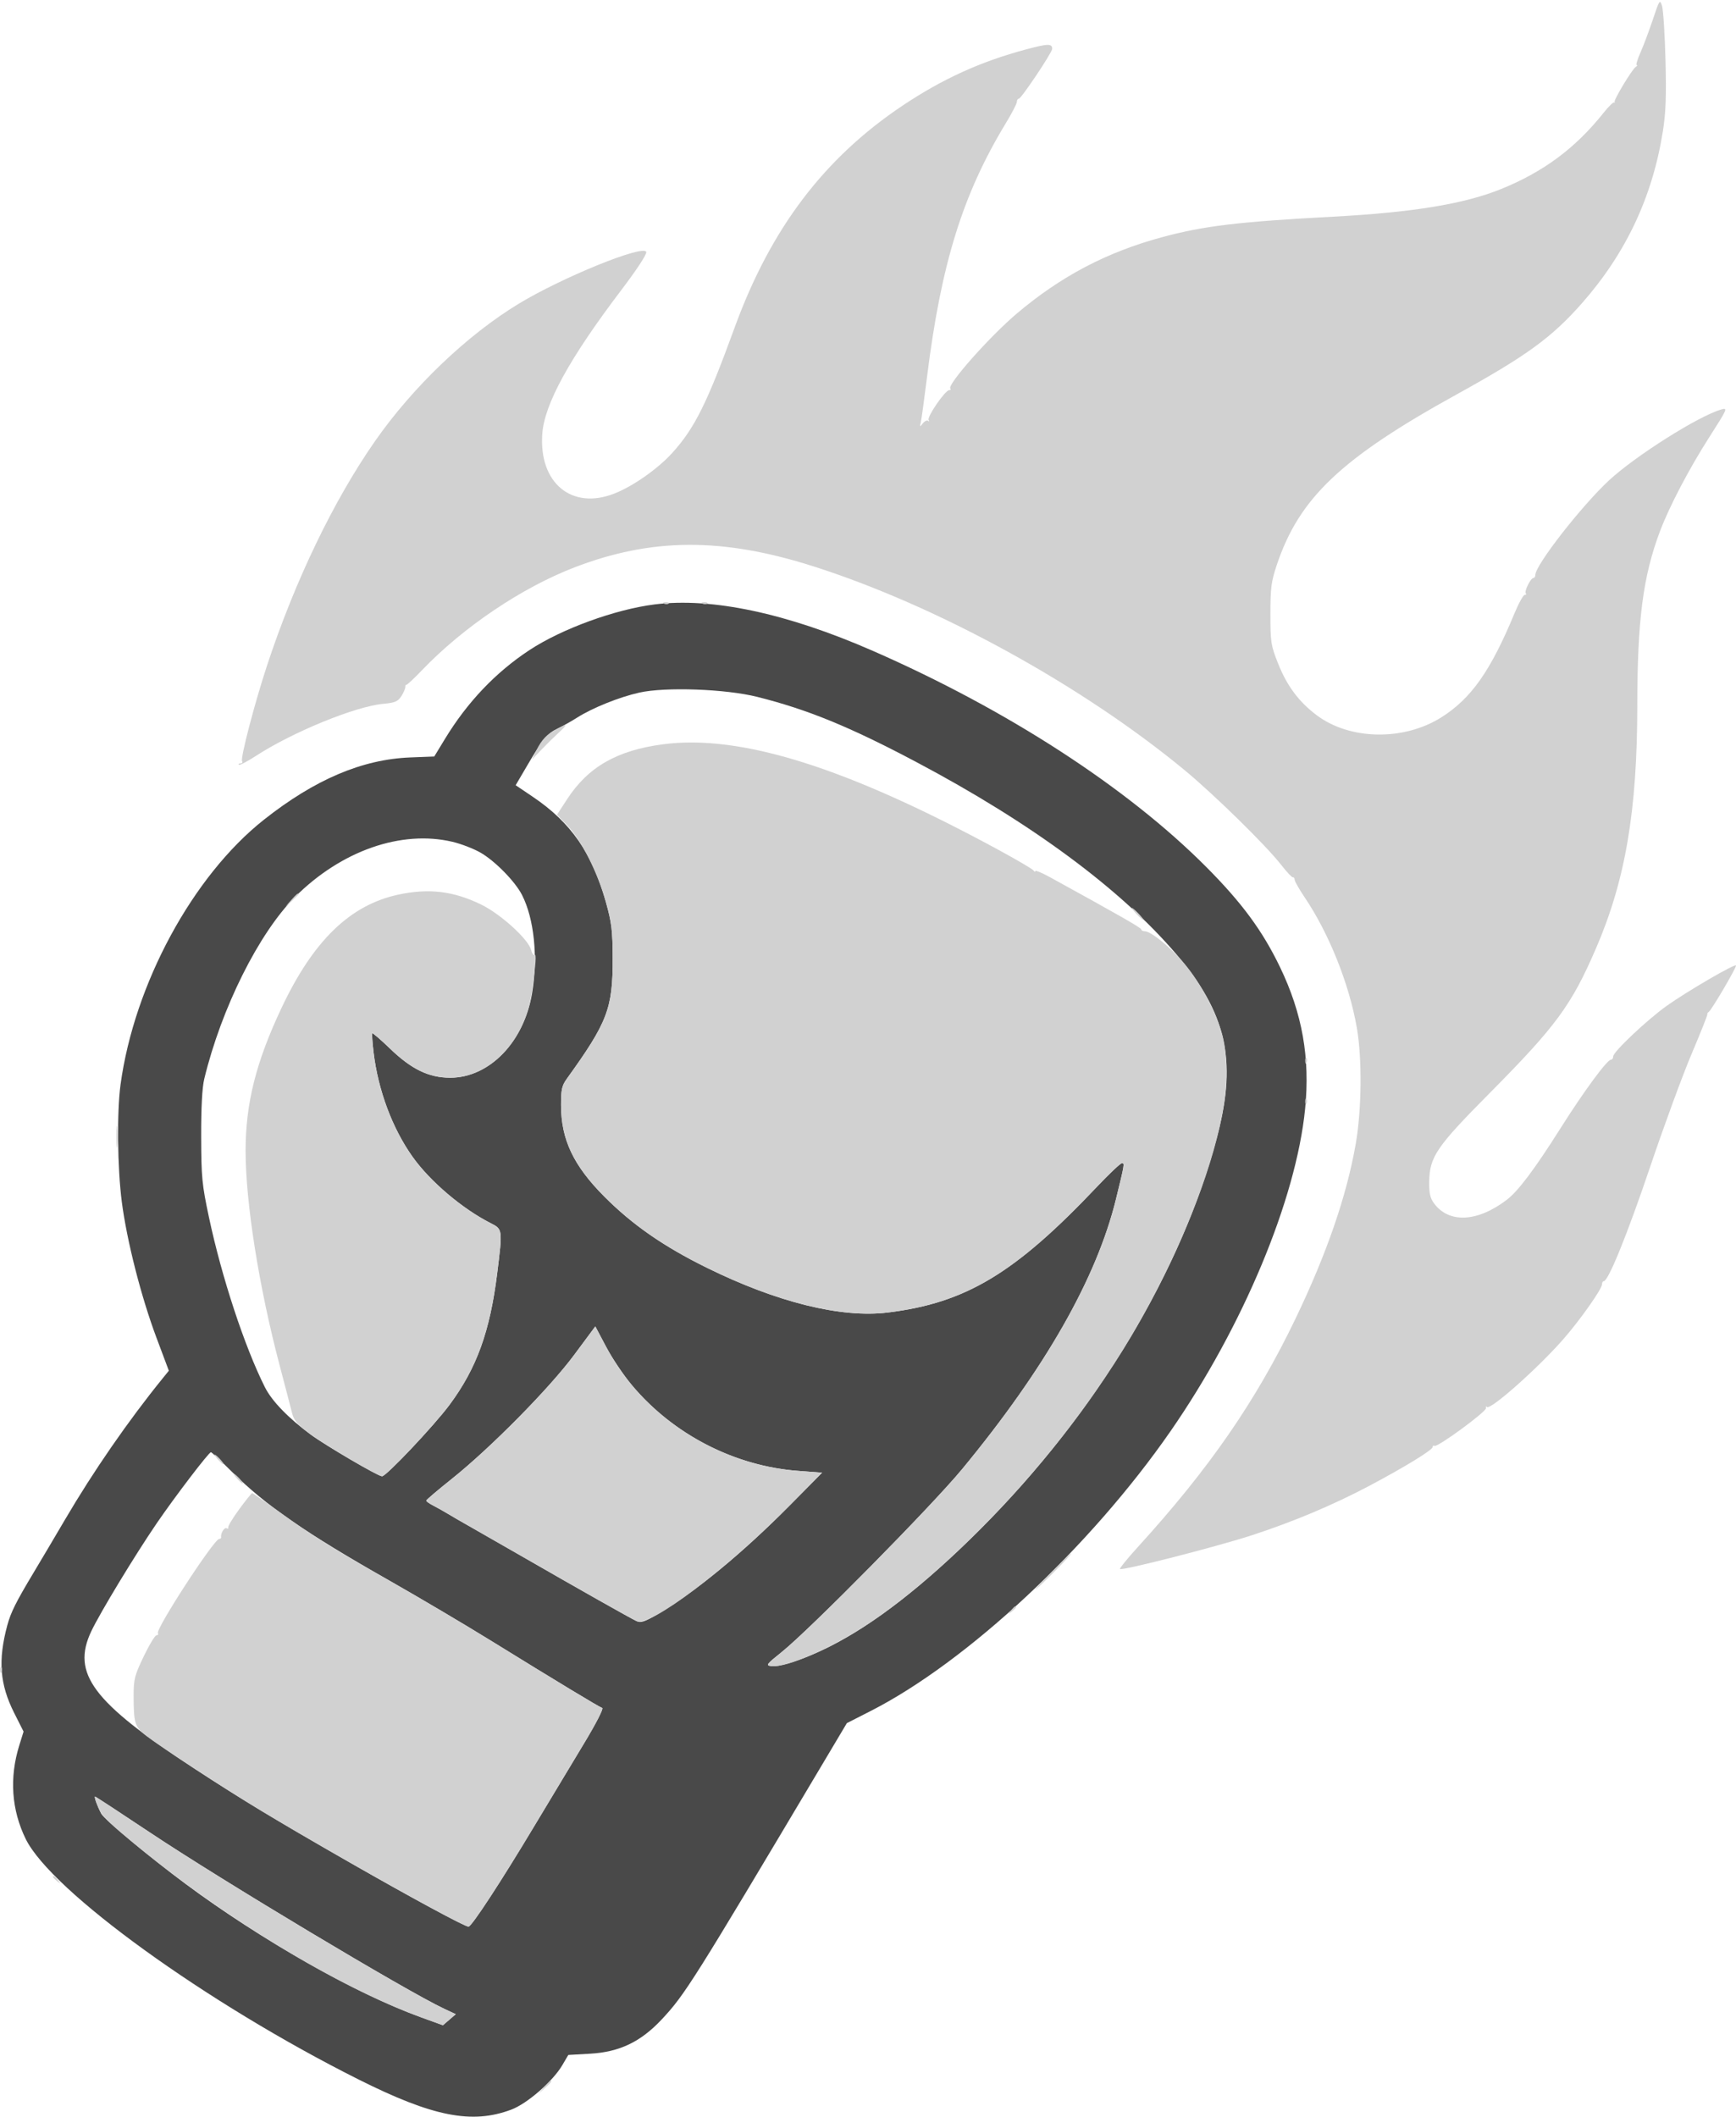
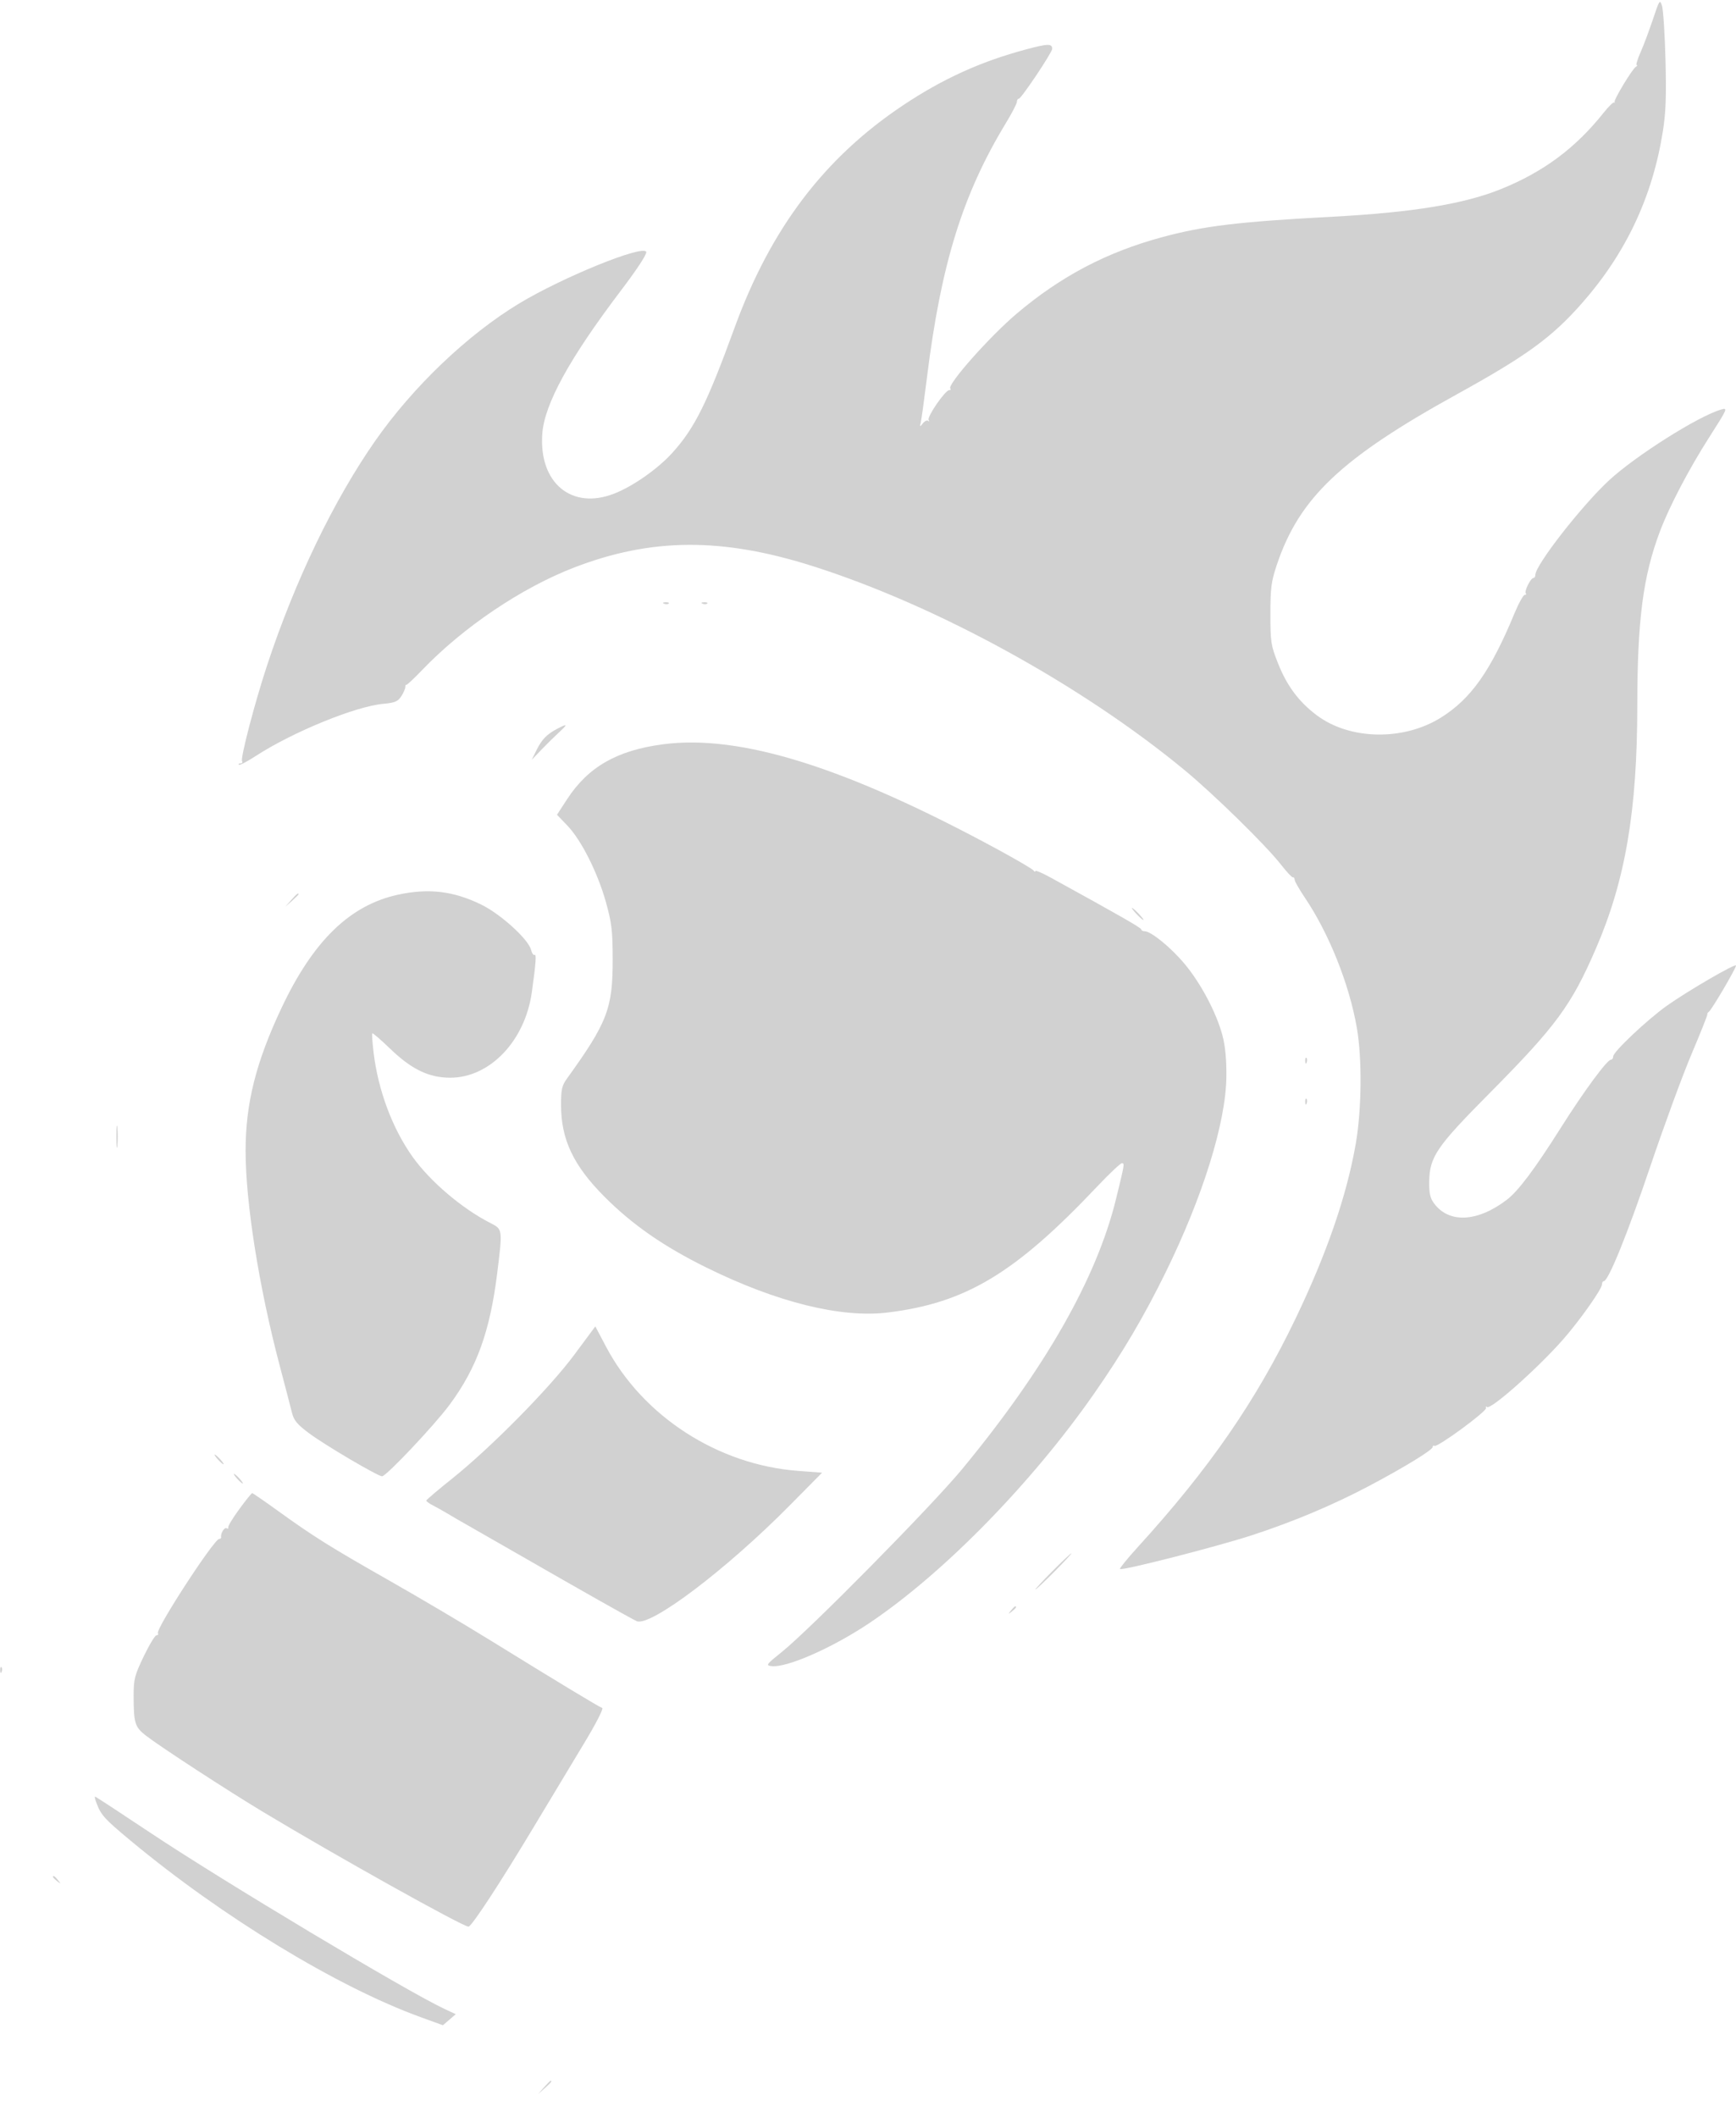
<svg xmlns="http://www.w3.org/2000/svg" width="721" height="879" viewBox="0 0 721 879" fill="none">
-   <path fill-rule="evenodd" clip-rule="evenodd" d="M271.847 250.976C255.426 253.049 233.326 261.111 219.921 269.919C205.903 279.13 194.099 291.532 184.805 306.812L180.357 314.124L170.429 314.509C150.446 315.284 130.756 323.656 109.615 340.369C80.063 363.73 55.76 408.605 50.067 450.322C48.513 461.714 48.761 484.975 50.587 499.05C52.689 515.25 58.602 538.428 64.966 555.408L70.124 569.172L67.557 572.336C53.274 589.941 38.792 610.886 26.995 631C22.963 637.875 17.097 647.775 13.959 653C6.616 665.23 4.478 669.512 3.031 674.886C-0.876 689.396 -0.092 699.398 5.882 711.253L9.788 719.006L8 724.753C3.841 738.121 4.76 751.509 10.666 763.571C21.268 785.223 85.751 831.806 148.982 863.491C179.765 878.917 196 882.121 212.317 875.991C218.994 873.483 229.605 864.236 233.57 857.471L236.028 853.276L245.075 852.76C257.324 852.062 266.101 847.854 274.878 838.472C284.424 828.267 287.755 822.978 341.004 733.5L351.716 715.5L361.608 710.461C401.721 690.025 452.779 642.4 486.114 594.325C516.2 550.934 538.289 498.07 542.038 460.487C544.157 439.241 540.886 420.794 531.581 401.5C524.321 386.448 515.768 374.843 501 360.008C468.119 326.979 418.257 294.665 362.5 270.252C326.798 254.619 295.578 247.981 271.847 250.976ZM314.5 289.361C335.408 294.607 352.837 301.744 380.495 316.384C428.282 341.678 465.328 369.042 488.513 396.17C509.224 420.404 513.761 440.108 505.742 471C491.107 527.375 455.363 586.799 407.064 635.047C383.745 658.342 363.11 674.392 344.354 683.822C334.579 688.737 324.053 692.258 320.44 691.821C317.953 691.521 318.222 691.148 324.641 686C336.44 676.537 386.968 625.321 399.619 610C434.035 568.321 455.419 530.812 463.472 498C467.094 483.241 467.134 483 465.943 483C465.341 483 460.72 487.364 455.674 492.697C421.555 528.761 401.133 541.038 368.675 544.998C349.323 547.359 322.656 540.755 293.5 526.379C275.595 517.551 262.664 508.572 251.005 496.871C238.157 483.975 233.031 473.159 233.011 458.898C233.002 452.415 233.36 450.795 235.447 447.898C252.346 424.432 254.52 418.727 254.462 398C254.43 386.326 254.046 383.147 251.621 374.5C245.934 354.216 237.142 341.555 221.341 330.893L214.163 326.049L219.021 317.774C225.524 306.701 227.286 304.567 231.626 302.507C233.653 301.545 237.33 299.478 239.797 297.913C246.103 293.914 257.264 289.433 265.5 287.592C276.348 285.168 301.395 286.072 314.5 289.361ZM187.932 349.546C191.47 350.38 196.683 352.389 199.517 354.01C205.578 357.477 213.936 365.994 216.813 371.633C221.864 381.534 223.488 397.505 220.969 412.508C217.583 432.672 203.188 447.5 187 447.5C178.095 447.5 170.887 444.009 161.923 435.355C158.114 431.678 154.831 428.856 154.627 429.085C154.423 429.313 154.661 432.875 155.156 437C157.047 452.761 162.975 468.606 171.399 480.411C178.673 490.604 191.955 501.882 203.75 507.88C208.767 510.431 208.763 510.399 206.506 528.629C203.506 552.86 197.995 568.087 186.719 583.302C180.367 591.872 160.417 613 158.677 613C157.07 613 135.312 600.292 129.131 595.744C119.743 588.836 112.924 581.793 110.015 576C101.581 559.207 92.088 530.386 86.794 505.5C83.88 491.805 83.598 488.89 83.551 472C83.518 459.856 83.957 451.611 84.831 448C91.929 418.658 107.484 387.479 122.529 372.434C141.718 353.244 166.633 344.525 187.932 349.546ZM262.404 575.135C279.529 595.607 305.052 608.77 331.467 610.752L341.434 611.5L327.967 625.119C308.431 644.876 288.751 661.07 273.045 670.312C267.805 673.395 266.155 673.936 264.412 673.142C261.976 672.032 240.751 660.043 215.5 645.513C206.15 640.133 196.475 634.595 194 633.207C191.525 631.818 187.925 629.731 186 628.568C184.075 627.406 181.262 625.826 179.75 625.058C178.238 624.29 177.02 623.401 177.044 623.081C177.068 622.761 181.88 618.675 187.736 614C203.754 601.213 228.17 576.48 238.443 562.633L247.248 550.767L251.746 559.269C254.22 563.945 259.016 571.085 262.404 575.135ZM96.329 611.136C110.418 625.164 126.711 636.418 161.839 656.386C174.112 663.362 193.007 674.541 203.827 681.226C231.093 698.074 248.758 708.753 250.102 709.201C250.754 709.418 247.514 715.73 242.486 724.04C237.672 731.993 228.448 747.322 221.987 758.105C208.035 781.388 195.862 800 194.585 800C193.041 800 170.777 787.978 145.5 773.494C114.184 755.551 99.99 746.975 80.5 734.224C38.45 706.711 29.606 694.905 37.906 677.361C41.536 669.687 56.056 645.734 65.099 632.5C72.602 621.52 86.731 603 87.605 603C87.909 603 91.834 606.661 96.329 611.136ZM62.206 760.867C92.2 780.868 168.867 826.796 184.394 834.065L189.288 836.356L186.619 838.651L183.951 840.946L174.725 837.596C147.754 827.802 108.237 805.402 77 782.2C61.972 771.038 43.351 755.524 42.039 753.073C40.509 750.214 38.985 746 39.481 746C39.718 746 49.945 752.69 62.206 760.867Z" fill="#494949" />
  <path fill-rule="evenodd" clip-rule="evenodd" d="M686.507 7.998C684.947 12.672 682.625 18.86 681.348 21.748C680.07 24.637 679.357 27.007 679.763 27.015C680.168 27.024 679.996 27.361 679.379 27.765C677.8 28.801 670.049 41.68 670.57 42.403C670.806 42.731 670.724 42.799 670.387 42.553C670.05 42.308 668.09 44.22 666.033 46.803C654.287 61.55 641.038 71.389 623.27 78.561C608.043 84.707 586.646 88.21 553.5 89.983C514.215 92.085 499.924 93.805 482.5 98.525C459.579 104.734 440.589 114.726 422.286 130.208C410.988 139.763 393.191 159.857 394.693 161.36C395.045 161.712 394.833 162 394.222 162C392.578 162 384.938 173.077 385.683 174.382C386.034 174.997 385.955 175.169 385.509 174.766C385.063 174.362 384.067 174.812 383.297 175.766C381.993 177.381 381.931 177.363 382.402 175.5C382.68 174.4 383.858 165.85 385.021 156.5C390.86 109.534 399.836 80.651 417.781 51.089C420.285 46.965 422.333 43.008 422.333 42.295C422.333 41.583 422.69 41 423.126 41C424.145 41 437 21.789 437 20.266C437 18.048 435.216 18.087 426.188 20.502C407.257 25.569 391.45 32.759 374.876 43.841C342.251 65.657 320.076 94.952 305.114 136C293.669 167.402 288.505 177.787 279.244 188.02C273.237 194.657 263.019 201.839 255.193 204.924C237.46 211.914 223.76 200.578 225.223 180.126C226.106 167.783 236.54 148.777 257.843 120.707C264.594 111.811 268.739 105.484 268.398 104.596C267.201 101.477 233.562 115.14 215.5 126.081C194.112 139.037 171.557 160.569 155.877 183C138.65 207.643 122.592 240.956 110.954 276.191C105.797 291.805 99.781 314.836 100.539 316.063C100.857 316.578 100.566 317 99.892 317C99.218 317 98.915 317.248 99.219 317.552C99.523 317.856 102.635 316.242 106.136 313.966C121.496 303.978 147.592 293.301 159.222 292.246C163.971 291.816 165.238 291.286 166.641 289.144C167.572 287.724 168.333 285.985 168.333 285.281C168.333 284.576 168.501 284.168 168.706 284.373C168.911 284.577 171.873 281.828 175.289 278.262C192.389 260.414 216.645 244.056 238.5 235.635C270.591 223.27 299.989 223.12 337.713 235.128C389.166 251.507 449.21 284.457 492 319.796C504.213 329.882 525.821 351.057 532.005 359C534.361 362.025 536.598 364.413 536.977 364.306C537.356 364.199 537.681 364.649 537.698 365.306C537.715 365.963 539.598 369.269 541.882 372.653C551.937 387.547 560.327 408.506 563.509 426.675C565.756 439.505 565.553 460.809 563.048 475.094C559.261 496.691 550.978 520.687 537.987 547.692C521.57 581.818 502.304 609.714 472.673 642.264C468.285 647.084 464.901 651.235 465.154 651.488C465.979 652.312 505.531 642.194 520.118 637.426C537.213 631.839 553.627 624.933 568.519 617.062C583.157 609.324 595 602.081 595 600.866C595 600.325 595.351 600.099 595.781 600.365C596.98 601.106 617.546 586.025 617.167 584.682C616.983 584.032 617.159 583.825 617.557 584.223C618.981 585.647 638.671 568.177 649.272 556.084C656.147 548.241 665.333 535.236 665.333 533.345C665.333 532.605 665.661 532 666.062 532C667.971 532 675.895 512.477 685.373 484.424C691.119 467.416 698.876 446.3 702.611 437.5C706.346 428.7 709.273 421.325 709.115 421.112C708.958 420.898 709.239 420.448 709.739 420.112C710.886 419.341 721 402.119 721 400.937C721 399.802 700.752 411.574 692.156 417.708C684.031 423.506 670 436.757 670 438.633C670 439.385 669.591 440 669.091 440C667.478 440 657.889 453.022 648.14 468.455C637.377 485.492 630.54 494.59 625.771 498.221C613.604 507.484 601.785 508.054 595.588 499.676C593.97 497.488 593.519 495.464 593.586 490.676C593.73 480.358 596.547 476.224 618.584 454C646.284 426.065 652.574 417.522 662.776 393.974C675.041 365.665 679.978 336.733 680.007 293C680.031 257.43 682.385 239.307 689.403 220.663C693.3 210.309 701.509 194.649 709.982 181.407C717.517 169.629 717.688 169.229 714.847 170.044C705.434 172.743 679.287 189.256 668.261 199.465C656.908 209.976 637.667 234.653 637.667 238.702C637.667 239.416 637.303 240 636.859 240C635.722 240 632.946 245.613 633.707 246.373C634.051 246.718 633.85 247 633.26 247C632.67 247 630.74 250.488 628.972 254.75C619.054 278.656 610.954 290.136 598.5 297.939C582.889 307.72 560.593 307.306 546.852 296.981C539.435 291.408 534.525 284.831 530.814 275.5C527.836 268.013 527.632 266.699 527.628 255C527.624 244.087 527.964 241.485 530.306 234.5C539.62 206.728 557.048 190.229 605.064 163.729C633.985 147.768 644.498 140.119 656.971 125.964C675.249 105.222 686.279 81.837 690.604 54.661C691.854 46.804 692.107 40.078 691.719 25C691.443 14.275 690.795 4.15 690.28 2.5C689.383 -0.374 689.225 -0.143 686.507 7.998ZM275.813 250.683C276.534 250.972 277.397 250.936 277.729 250.604C278.061 250.272 277.471 250.036 276.417 250.079C275.252 250.127 275.015 250.364 275.813 250.683ZM291.813 250.683C292.534 250.972 293.397 250.936 293.729 250.604C294.061 250.272 293.471 250.036 292.417 250.079C291.252 250.127 291.015 250.364 291.813 250.683ZM231.502 302.575C227.121 304.86 225.03 307.008 222.815 311.5L220.843 315.5L224.662 311.5C226.762 309.3 230.06 306.048 231.99 304.273C235.936 300.646 235.84 300.313 231.502 302.575ZM275.43 309.046C256.285 311.547 244.27 318.425 235.5 331.906L231.332 338.311L235.647 342.814C241.424 348.844 248.191 362.266 251.621 374.5C254.046 383.147 254.43 386.326 254.462 398C254.52 418.727 252.346 424.432 235.447 447.898C233.36 450.795 233.002 452.415 233.011 458.898C233.031 473.159 238.157 483.975 251.005 496.871C262.664 508.572 275.595 517.551 293.5 526.379C322.656 540.755 349.323 547.359 368.675 544.998C401.133 541.038 421.555 528.761 455.674 492.697C460.72 487.364 465.341 483 465.943 483C467.134 483 467.094 483.241 463.472 498C455.419 530.812 434.035 568.321 399.619 610C386.968 625.321 336.44 676.537 324.641 686C318.222 691.148 317.953 691.521 320.44 691.821C326.775 692.587 345.868 684.175 361.209 673.859C391.964 653.18 428.447 615.904 454.486 578.556C466.224 561.721 475.072 546.731 484.032 528.5C499.619 496.786 509.165 466.052 509.346 447C509.413 439.967 508.878 434.354 507.726 430C505.215 420.511 498.686 408.186 491.901 400.125C486.118 393.255 478.005 386.667 475.328 386.667C474.597 386.667 474 386.331 474 385.92C474 385.277 464.765 379.997 436.25 364.335C432.813 362.447 429.993 361.262 429.985 361.701C429.976 362.14 429.639 362.023 429.235 361.44C428.831 360.856 422.2 356.962 414.5 352.785C351.54 318.635 307.665 304.836 275.43 309.046ZM165.293 371.508C145.307 375.851 130.09 390.638 116.935 418.5C106.324 440.972 102 458.16 102 477.866C102 499.445 107.571 534.532 116.152 567C118.405 575.525 120.696 584.314 121.243 586.53C122.053 589.816 123.383 591.416 128.444 595.192C134.947 600.044 156.942 613 158.677 613C160.417 613 180.367 591.872 186.719 583.302C197.995 568.087 203.506 552.86 206.506 528.629C208.763 510.399 208.767 510.431 203.75 507.88C191.955 501.882 178.673 490.604 171.399 480.411C162.975 468.606 157.047 452.761 155.156 437C154.661 432.875 154.423 429.313 154.627 429.085C154.831 428.856 158.114 431.678 161.923 435.355C170.887 444.009 178.095 447.5 187 447.5C203.47 447.5 218.05 432.224 220.881 412C222.574 399.902 222.861 395.968 222.012 396.493C221.573 396.764 220.926 395.842 220.575 394.443C219.466 390.023 208.026 379.614 199.895 375.625C188.376 369.975 178.018 368.742 165.293 371.508ZM120.924 373.75L118.5 376.5L121.25 374.076C122.762 372.742 124 371.505 124 371.326C124 370.541 123.19 371.18 120.924 373.75ZM472 379.5C473.292 380.875 474.574 382 474.849 382C475.124 382 474.292 380.875 473 379.5C471.708 378.125 470.426 377 470.151 377C469.876 377 470.708 378.125 472 379.5ZM542.079 440.583C542.127 441.748 542.364 441.985 542.683 441.188C542.972 440.466 542.936 439.603 542.604 439.271C542.272 438.939 542.036 439.529 542.079 440.583ZM542.079 457.583C542.127 458.748 542.364 458.985 542.683 458.188C542.972 457.466 542.936 456.603 542.604 456.271C542.272 455.939 542.036 456.529 542.079 457.583ZM48.336 472C48.336 476.125 48.513 477.813 48.728 475.75C48.944 473.688 48.944 470.313 48.728 468.25C48.513 466.188 48.336 467.875 48.336 472ZM238.443 562.633C228.17 576.48 203.754 601.213 187.736 614C181.88 618.675 177.068 622.761 177.044 623.081C177.02 623.401 178.238 624.29 179.75 625.058C181.262 625.826 184.075 627.406 186 628.568C187.925 629.731 191.525 631.818 194 633.207C196.475 634.595 206.15 640.133 215.5 645.513C240.751 660.043 261.976 672.032 264.412 673.142C269.98 675.679 301.594 651.791 327.967 625.119L341.434 611.5L331.467 610.752C298.206 608.256 267.001 588.104 251.746 559.269L247.248 550.767L238.443 562.633ZM90.5 606C91.495 607.1 92.535 608 92.81 608C93.085 608 92.495 607.1 91.5 606C90.505 604.9 89.465 604 89.19 604C88.915 604 89.505 604.9 90.5 606ZM98.5 614C99.495 615.1 100.535 616 100.81 616C101.085 616 100.495 615.1 99.5 614C98.505 612.9 97.465 612 97.19 612C96.915 612 97.505 612.9 98.5 614ZM99.367 626.656C96.69 630.317 94.624 633.726 94.775 634.231C94.926 634.736 94.636 634.893 94.13 634.58C93.231 634.025 91.526 636.76 91.841 638.25C91.929 638.663 91.572 639 91.049 639C88.921 639 64.558 676.475 65.595 678.153C65.883 678.619 65.621 679 65.013 679C64.405 679 62.016 682.938 59.704 687.75C55.917 695.632 55.5 697.244 55.5 704C55.5 715.505 55.992 717.106 60.629 720.704C66.5 725.258 94.248 743.336 109 752.217C139.626 770.655 192.186 800 194.585 800C195.862 800 208.035 781.388 221.987 758.105C228.448 747.322 237.672 731.993 242.486 724.04C247.514 715.73 250.754 709.418 250.102 709.201C248.758 708.753 231.093 698.074 203.827 681.226C193.007 674.541 174.107 663.362 161.827 656.385C137.088 642.33 130.241 638.045 115.37 627.311C109.799 623.29 105.014 620 104.738 620C104.461 620 102.044 622.995 99.367 626.656ZM437 652.5C432.903 656.625 429.775 660 430.05 660C430.325 660 433.903 656.625 438 652.5C442.097 648.375 445.225 645 444.95 645C444.675 645 441.097 648.375 437 652.5ZM419.872 668.75C418.629 670.336 418.664 670.371 420.25 669.128C421.916 667.821 422.445 667 421.622 667C421.415 667 420.627 667.788 419.872 668.75ZM0.079 693.583C0.127 694.748 0.364 694.985 0.683 694.188C0.972 693.466 0.936 692.603 0.604 692.271C0.272 691.939 0.036 692.529 0.079 693.583ZM40.026 748.567C42 753.761 43.297 755.194 54.288 764.335C92.339 795.978 140.066 825.01 174.725 837.596L183.951 840.946L186.619 838.651L189.288 836.356L184.394 834.065C168.867 826.796 92.2 780.868 62.206 760.867C49.945 752.69 39.718 746 39.481 746C39.244 746 39.489 747.155 40.026 748.567ZM22 779.378C22 779.585 22.787 780.373 23.75 781.128C25.336 782.371 25.371 782.336 24.128 780.75C22.821 779.084 22 778.555 22 779.378ZM225.924 866.75L223.5 869.5L226.25 867.076C228.82 864.81 229.459 864 228.674 864C228.495 864 227.258 865.237 225.924 866.75Z" fill="#D1D1D1" />
</svg>